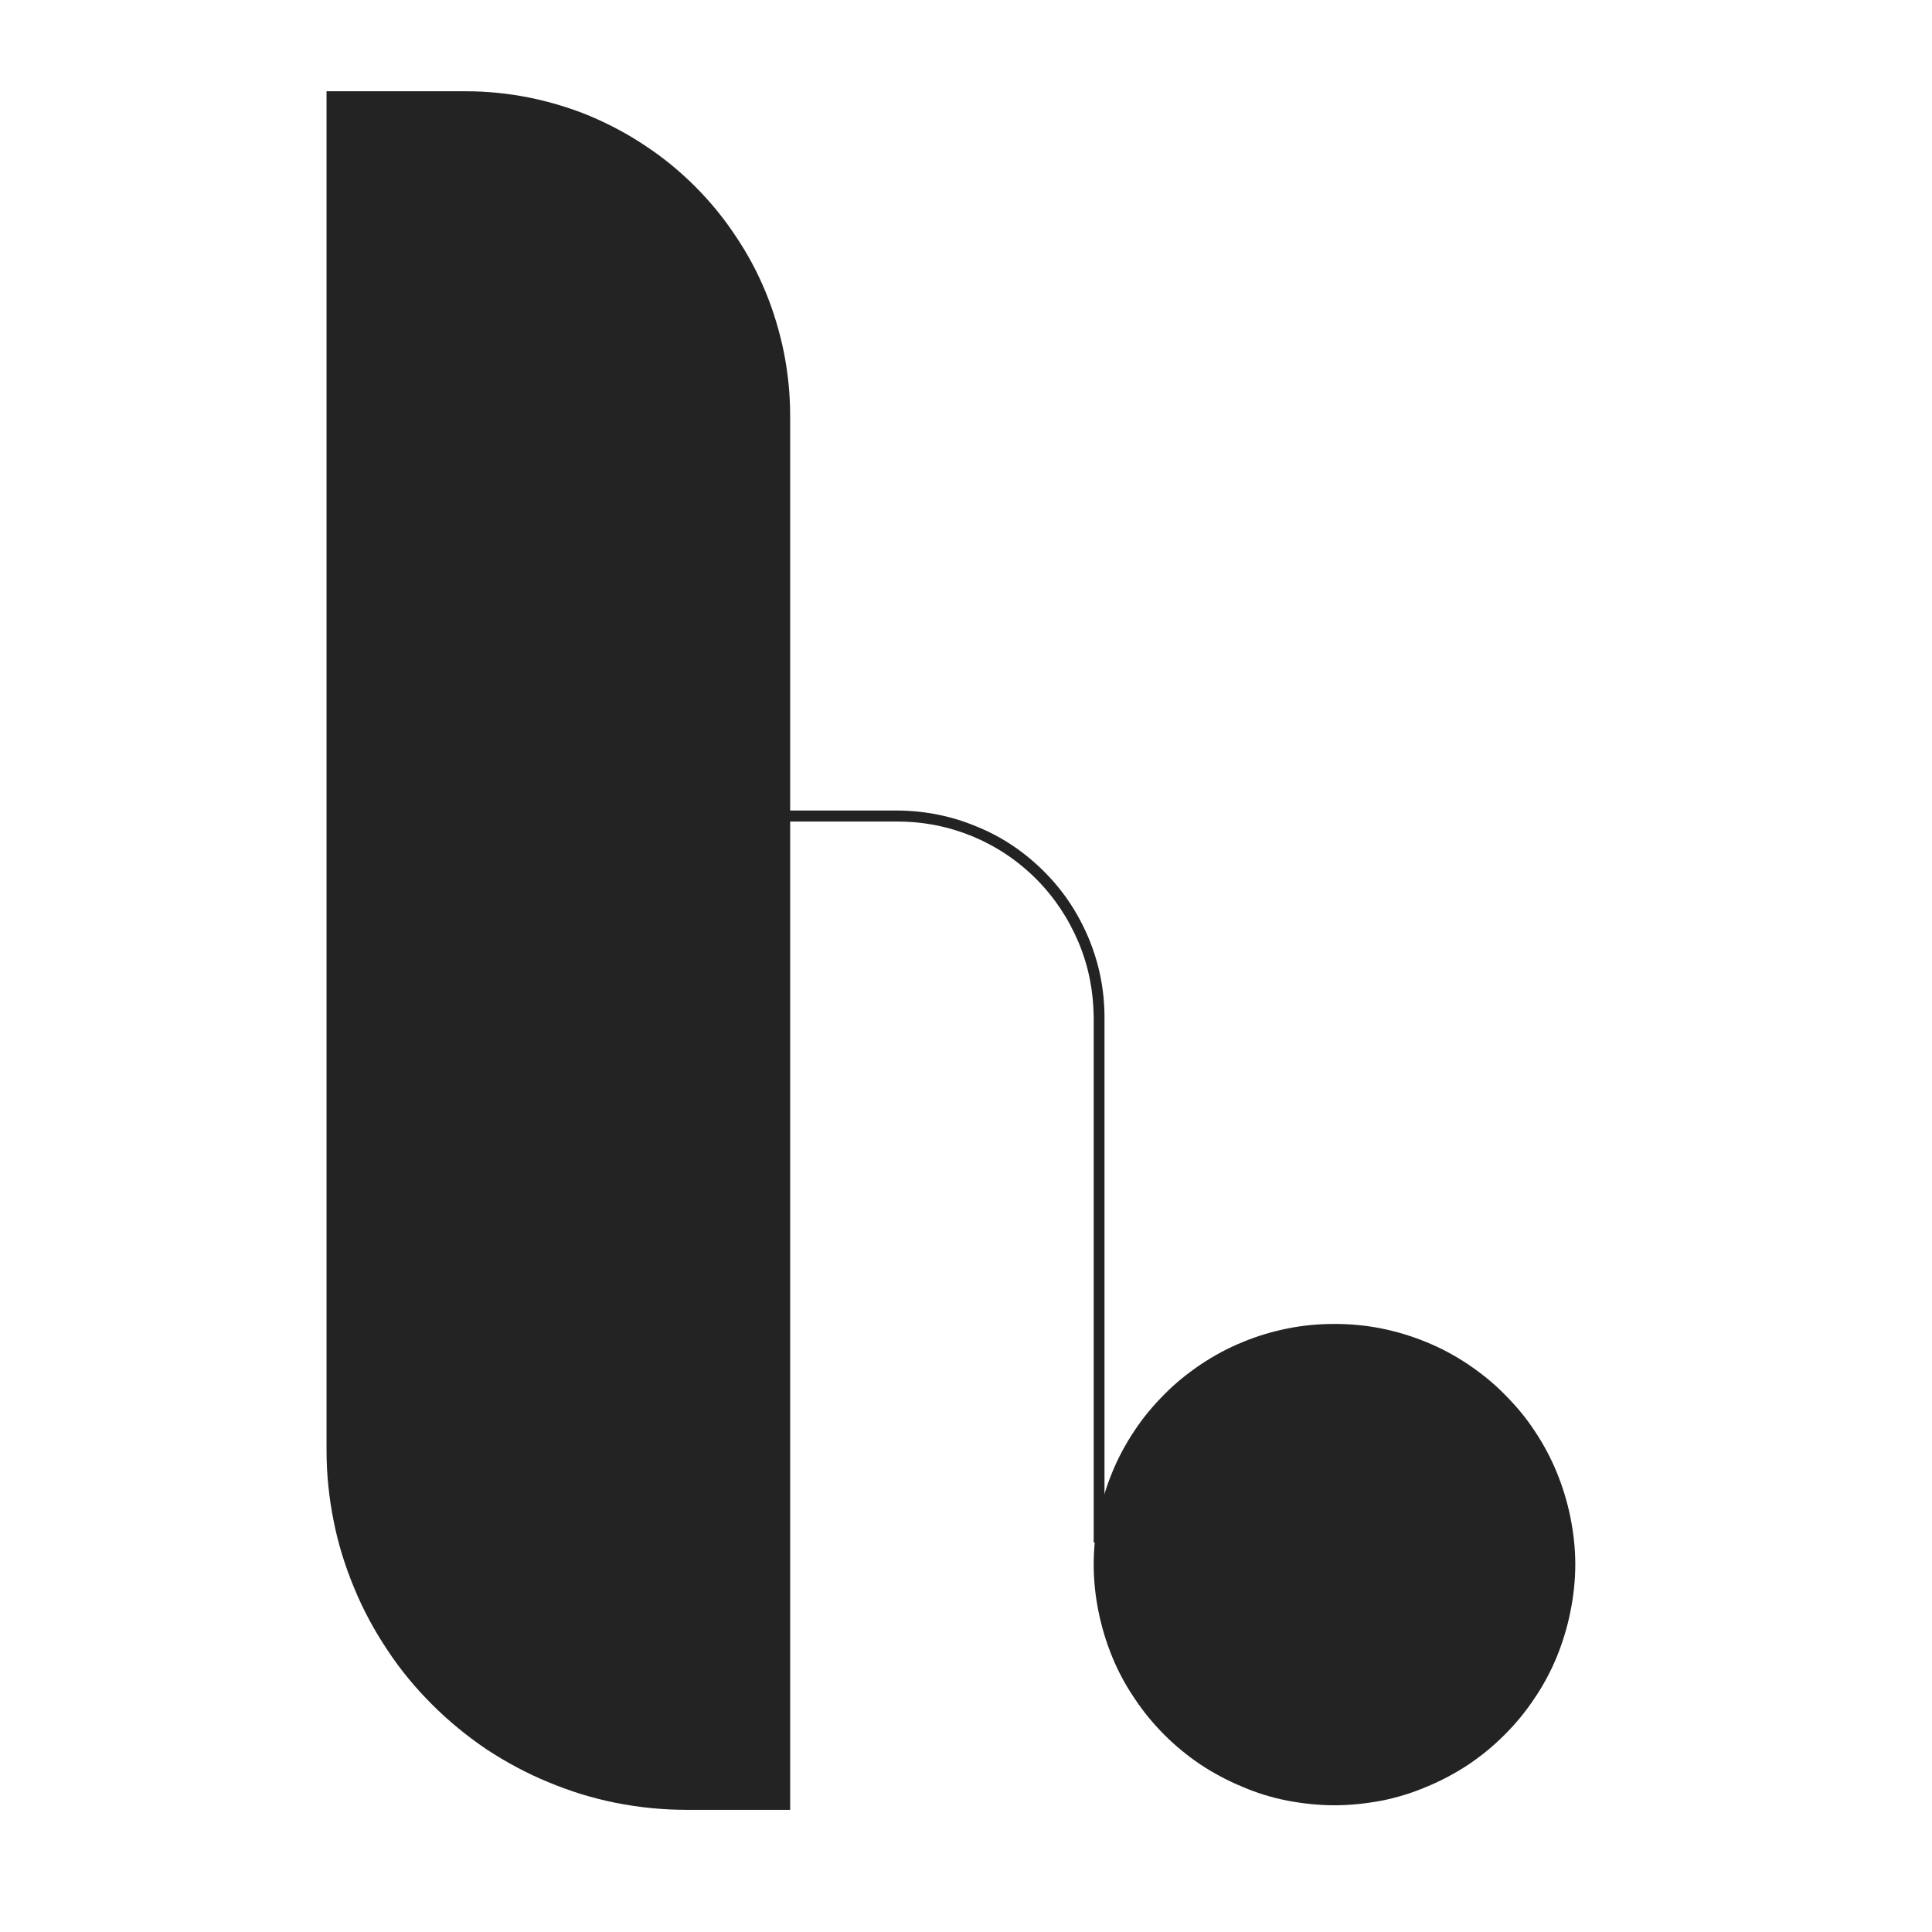
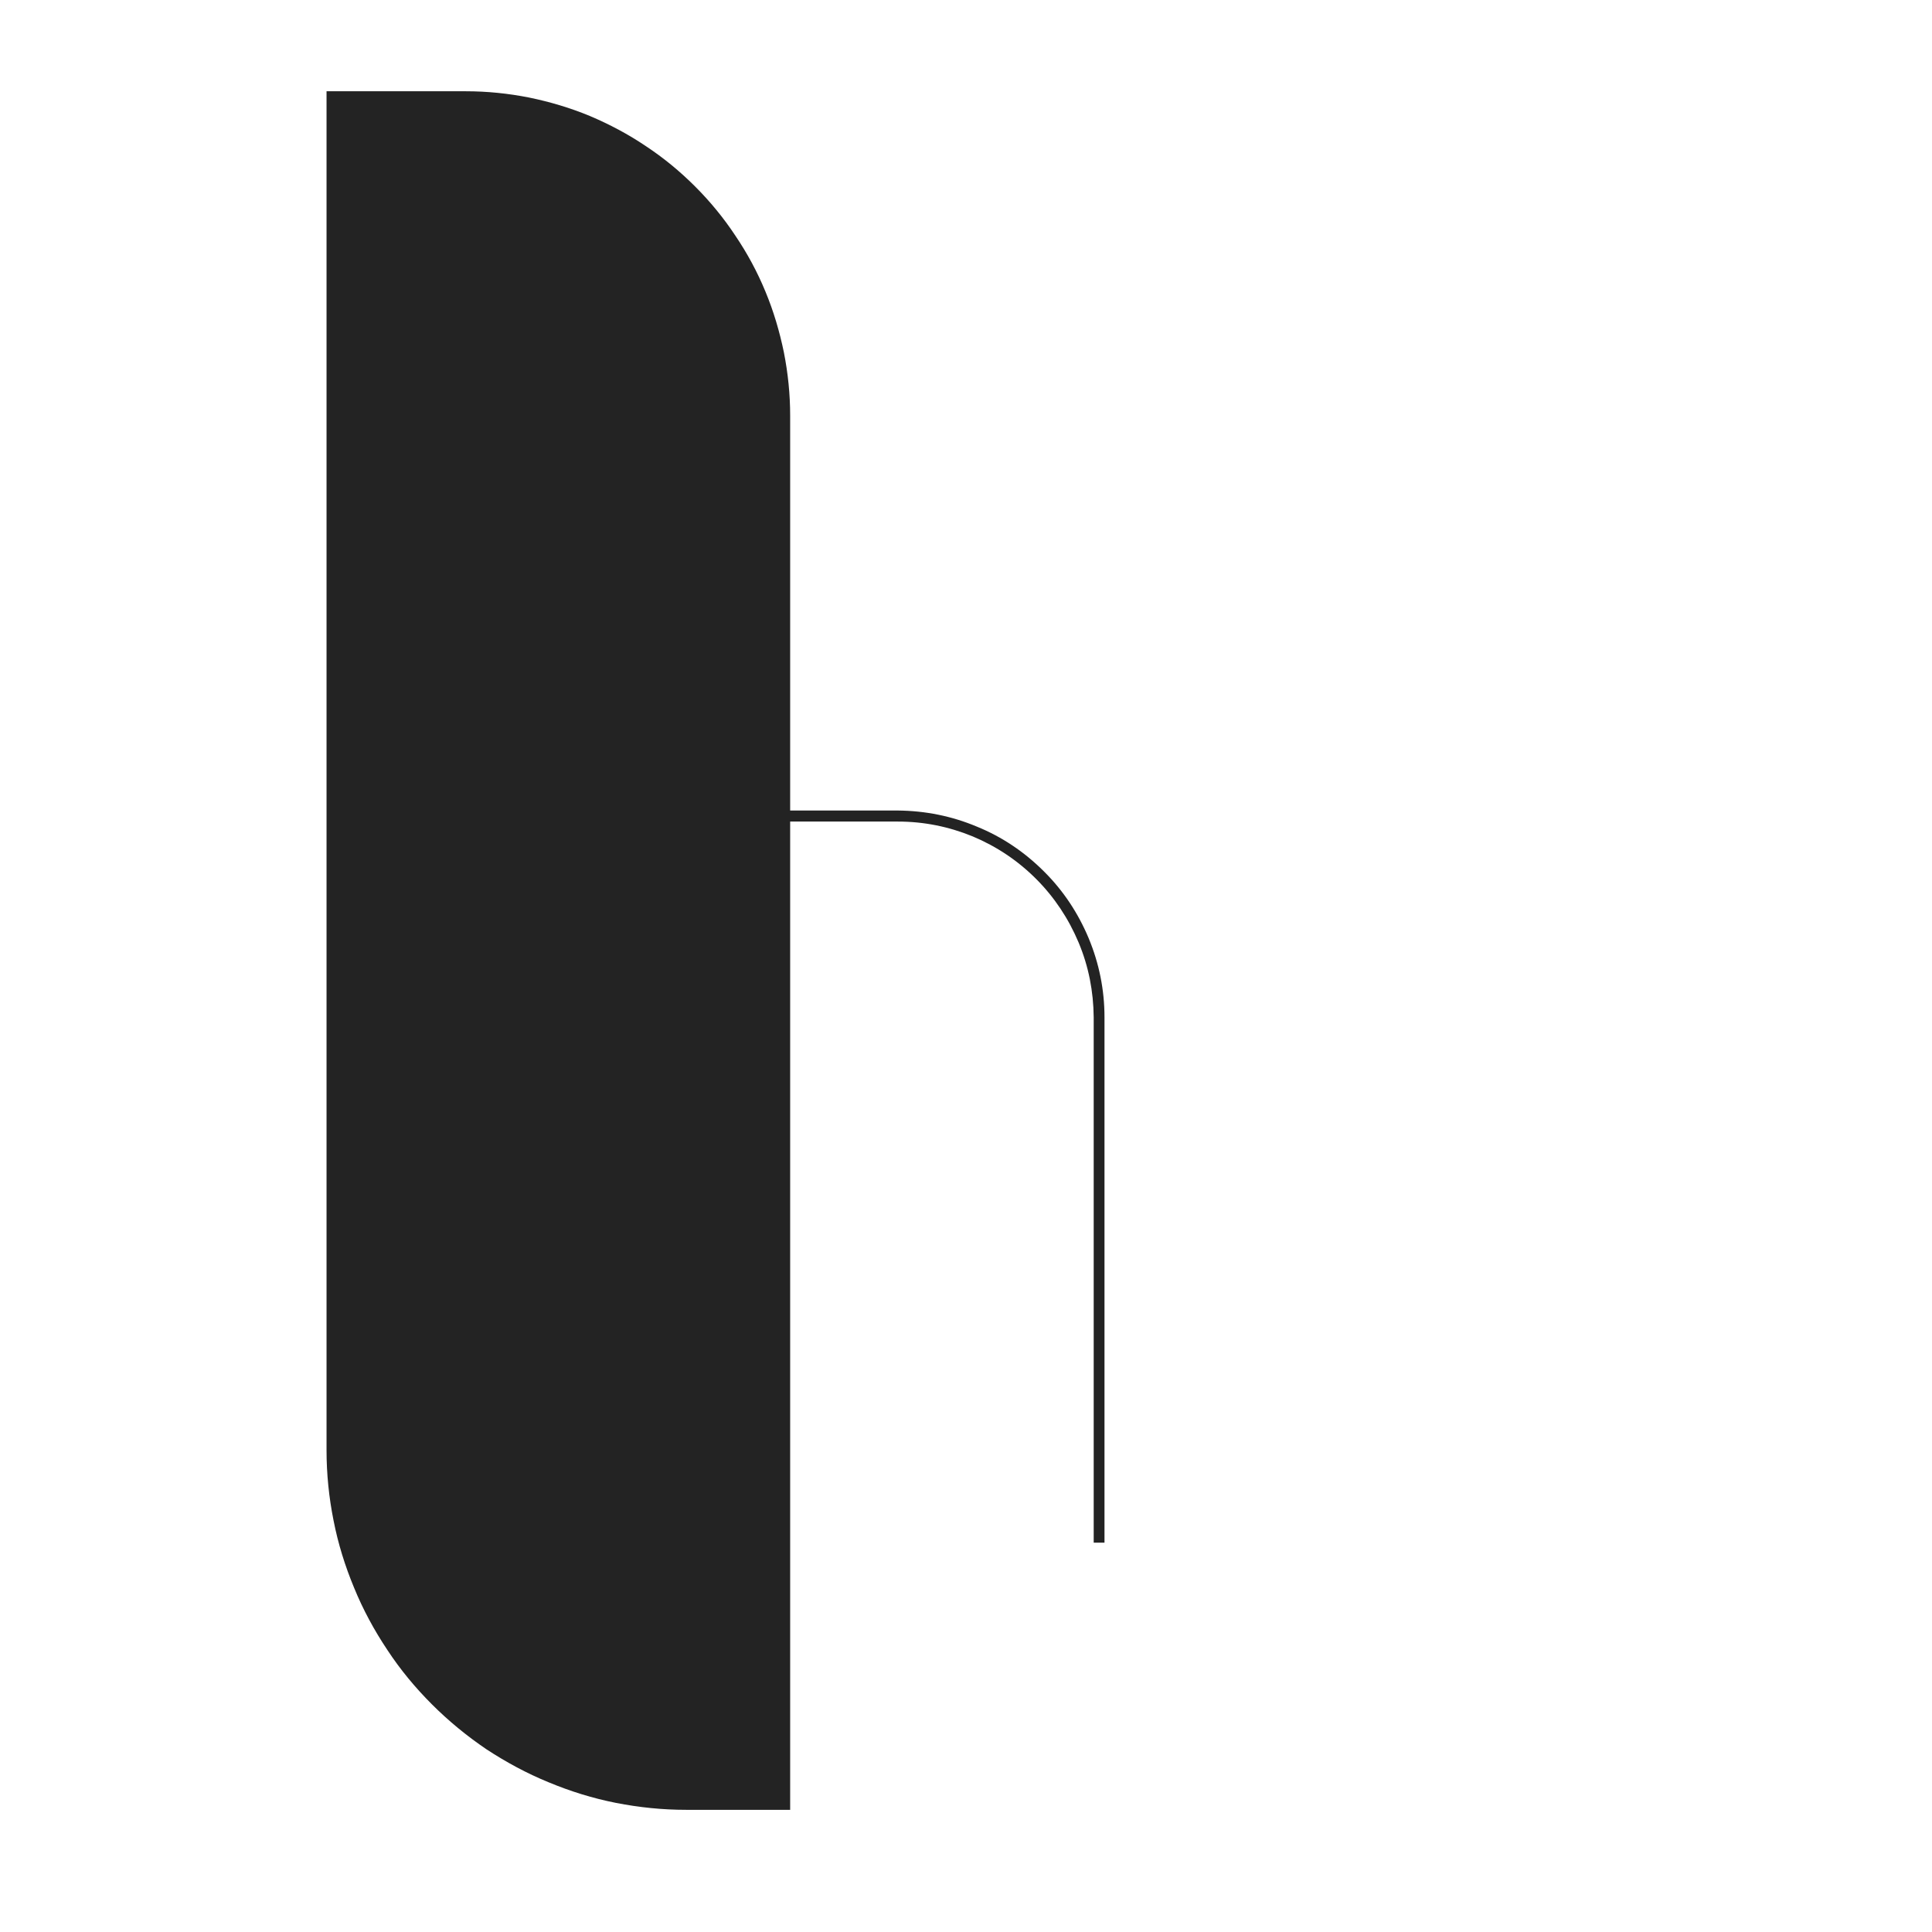
<svg xmlns="http://www.w3.org/2000/svg" version="1.0" preserveAspectRatio="xMidYMid meet" height="42" viewBox="0 0 31.5 31.5" zoomAndPan="magnify" width="42">
  <defs>
    <g />
    <clipPath id="485c58c55c">
      <path clip-rule="nonzero" d="M 17 21 L 25.984 21 L 25.984 29.543 L 17 29.543 Z M 17 21" />
    </clipPath>
    <clipPath id="b8b55a6c6b">
      <path clip-rule="nonzero" d="M 5.312 1.488 L 13 1.488 L 13 29.543 L 5.312 29.543 Z M 5.312 1.488" />
    </clipPath>
  </defs>
  <g clip-path="url(#485c58c55c)">
-     <path fill-rule="nonzero" fill-opacity="1" d="M 25.684 25.508 C 25.684 25.766 25.656 26.023 25.605 26.273 C 25.555 26.527 25.48 26.773 25.383 27.012 C 25.285 27.25 25.164 27.477 25.02 27.688 C 24.879 27.902 24.715 28.102 24.531 28.285 C 24.352 28.465 24.152 28.629 23.938 28.773 C 23.723 28.914 23.496 29.035 23.258 29.133 C 23.02 29.234 22.777 29.309 22.523 29.359 C 22.27 29.406 22.016 29.434 21.758 29.434 C 21.5 29.434 21.246 29.406 20.992 29.359 C 20.738 29.309 20.492 29.234 20.258 29.133 C 20.02 29.035 19.793 28.914 19.578 28.773 C 19.363 28.629 19.164 28.465 18.984 28.285 C 18.801 28.102 18.637 27.902 18.496 27.688 C 18.352 27.477 18.23 27.25 18.133 27.012 C 18.035 26.773 17.961 26.527 17.91 26.273 C 17.859 26.023 17.832 25.766 17.832 25.508 C 17.832 25.25 17.859 24.996 17.91 24.742 C 17.961 24.492 18.035 24.246 18.133 24.008 C 18.23 23.77 18.352 23.543 18.496 23.328 C 18.637 23.113 18.801 22.918 18.984 22.734 C 19.164 22.551 19.363 22.391 19.578 22.246 C 19.793 22.102 20.02 21.98 20.258 21.883 C 20.492 21.785 20.738 21.711 20.992 21.66 C 21.246 21.609 21.5 21.586 21.758 21.586 C 22.016 21.586 22.27 21.609 22.523 21.66 C 22.777 21.711 23.02 21.785 23.258 21.883 C 23.496 21.98 23.723 22.102 23.938 22.246 C 24.152 22.391 24.352 22.551 24.531 22.734 C 24.715 22.918 24.879 23.113 25.02 23.328 C 25.164 23.543 25.285 23.77 25.383 24.008 C 25.48 24.246 25.555 24.492 25.605 24.742 C 25.656 24.996 25.684 25.25 25.684 25.508 Z M 25.684 25.508" fill="#232323" />
-   </g>
+     </g>
  <path fill-rule="nonzero" fill-opacity="1" d="M 18.008 16.586 L 18.008 25.152 L 17.832 25.152 L 17.832 16.586 C 17.828 16.164 17.75 15.758 17.586 15.367 C 17.422 14.977 17.191 14.629 16.895 14.332 C 16.594 14.031 16.25 13.801 15.859 13.637 C 15.469 13.477 15.062 13.395 14.637 13.395 L 12.84 13.395 L 12.84 13.215 L 14.637 13.215 C 15.086 13.219 15.516 13.305 15.926 13.477 C 16.34 13.645 16.703 13.891 17.02 14.207 C 17.336 14.52 17.578 14.887 17.75 15.297 C 17.922 15.711 18.008 16.141 18.008 16.586 Z M 18.008 16.586" fill="#232323" />
  <g clip-path="url(#b8b55a6c6b)">
    <path fill-rule="nonzero" fill-opacity="1" d="M 12.883 6.777 L 12.883 29.508 L 11.188 29.508 C 10.801 29.508 10.422 29.469 10.043 29.395 C 9.664 29.32 9.301 29.207 8.945 29.059 C 8.59 28.914 8.25 28.73 7.93 28.52 C 7.613 28.305 7.316 28.062 7.043 27.789 C 6.77 27.516 6.527 27.223 6.316 26.902 C 6.102 26.582 5.918 26.242 5.773 25.887 C 5.625 25.531 5.512 25.168 5.438 24.789 C 5.363 24.414 5.324 24.031 5.324 23.645 L 5.324 1.488 L 7.594 1.488 C 7.941 1.488 8.285 1.523 8.625 1.59 C 8.965 1.66 9.297 1.758 9.617 1.891 C 9.938 2.027 10.242 2.188 10.531 2.383 C 10.82 2.574 11.086 2.793 11.332 3.039 C 11.578 3.285 11.797 3.551 11.988 3.84 C 12.184 4.129 12.348 4.434 12.48 4.754 C 12.613 5.074 12.711 5.406 12.781 5.746 C 12.848 6.086 12.883 6.43 12.883 6.777 Z M 12.883 6.777" fill="#232323" />
  </g>
  <g fill-opacity="1" fill="#232323">
    <g transform="translate(8.229, 16.16)">
      <g>
        <path d="M 0.266 0.016 C 0.223 0.016 0.191 0.004 0.172 -0.016 C 0.148 -0.035 0.141 -0.066 0.141 -0.109 C 0.141 -0.141 0.148 -0.164 0.172 -0.188 C 0.191 -0.207 0.223 -0.219 0.266 -0.219 C 0.297 -0.219 0.32 -0.207 0.344 -0.188 C 0.363 -0.164 0.375 -0.141 0.375 -0.109 C 0.375 -0.066 0.363 -0.035 0.344 -0.016 C 0.32 0.004 0.297 0.016 0.266 0.016 Z M 0.266 0.016" />
      </g>
    </g>
  </g>
</svg>